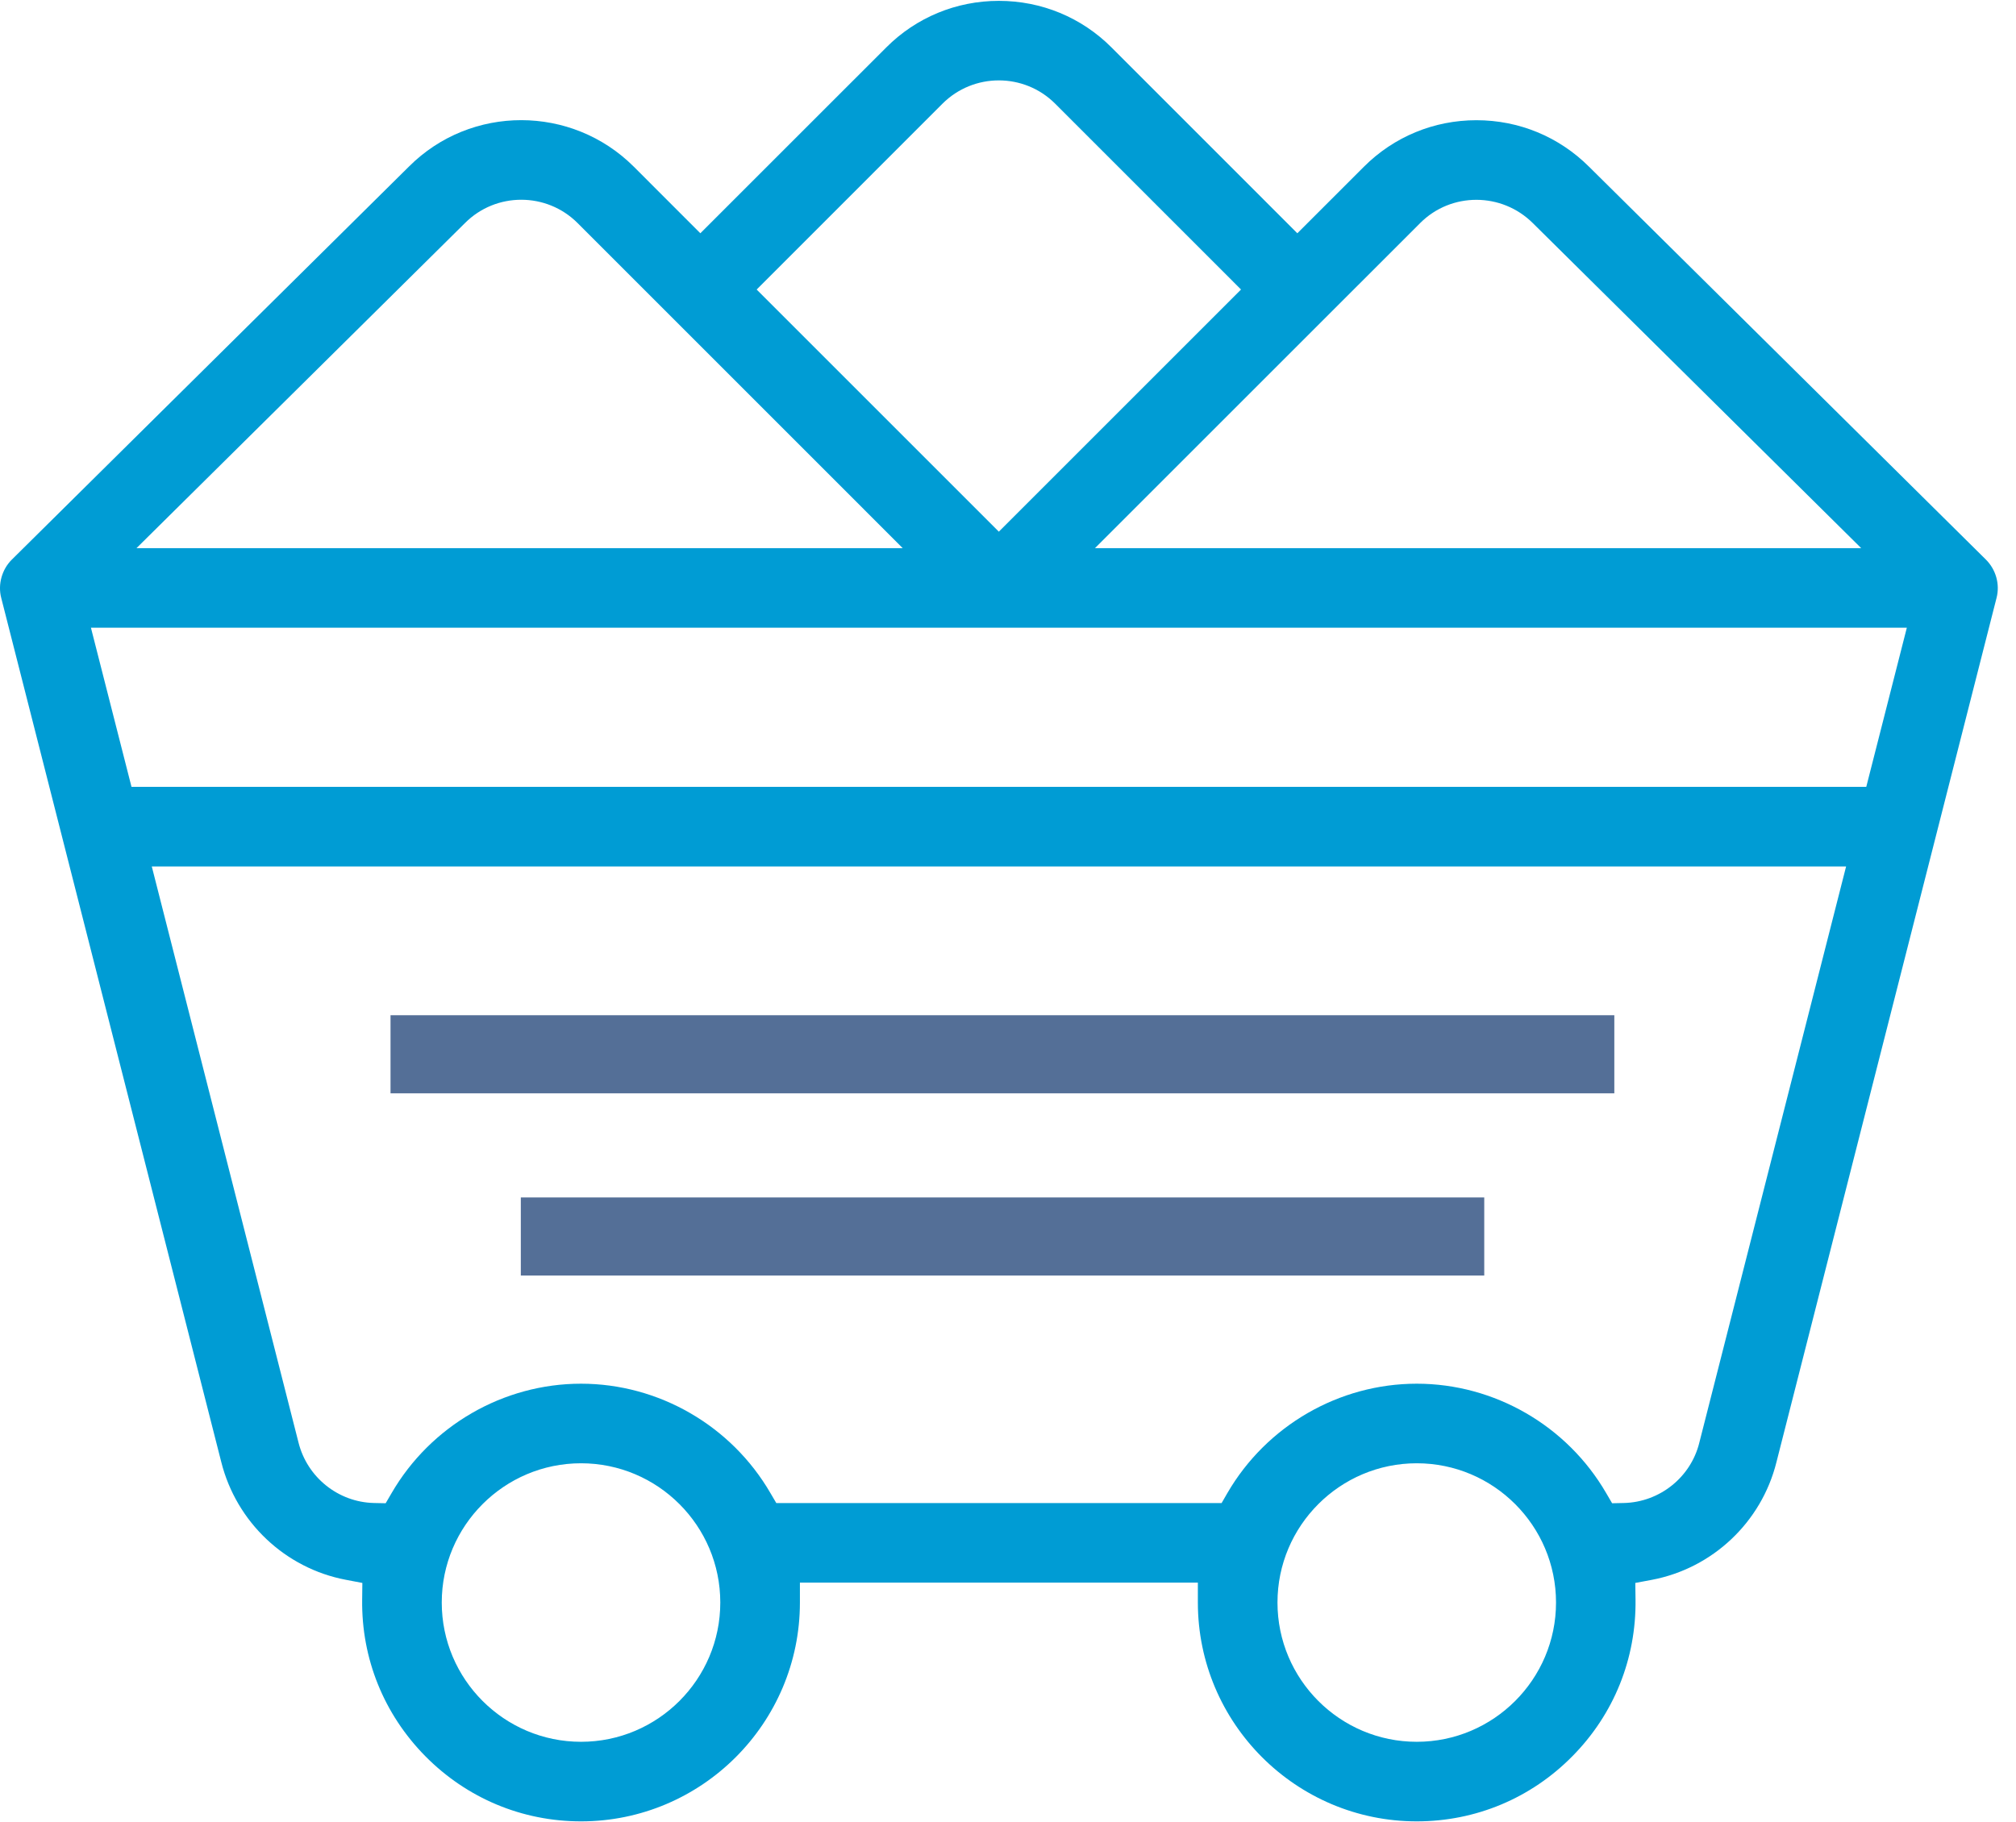
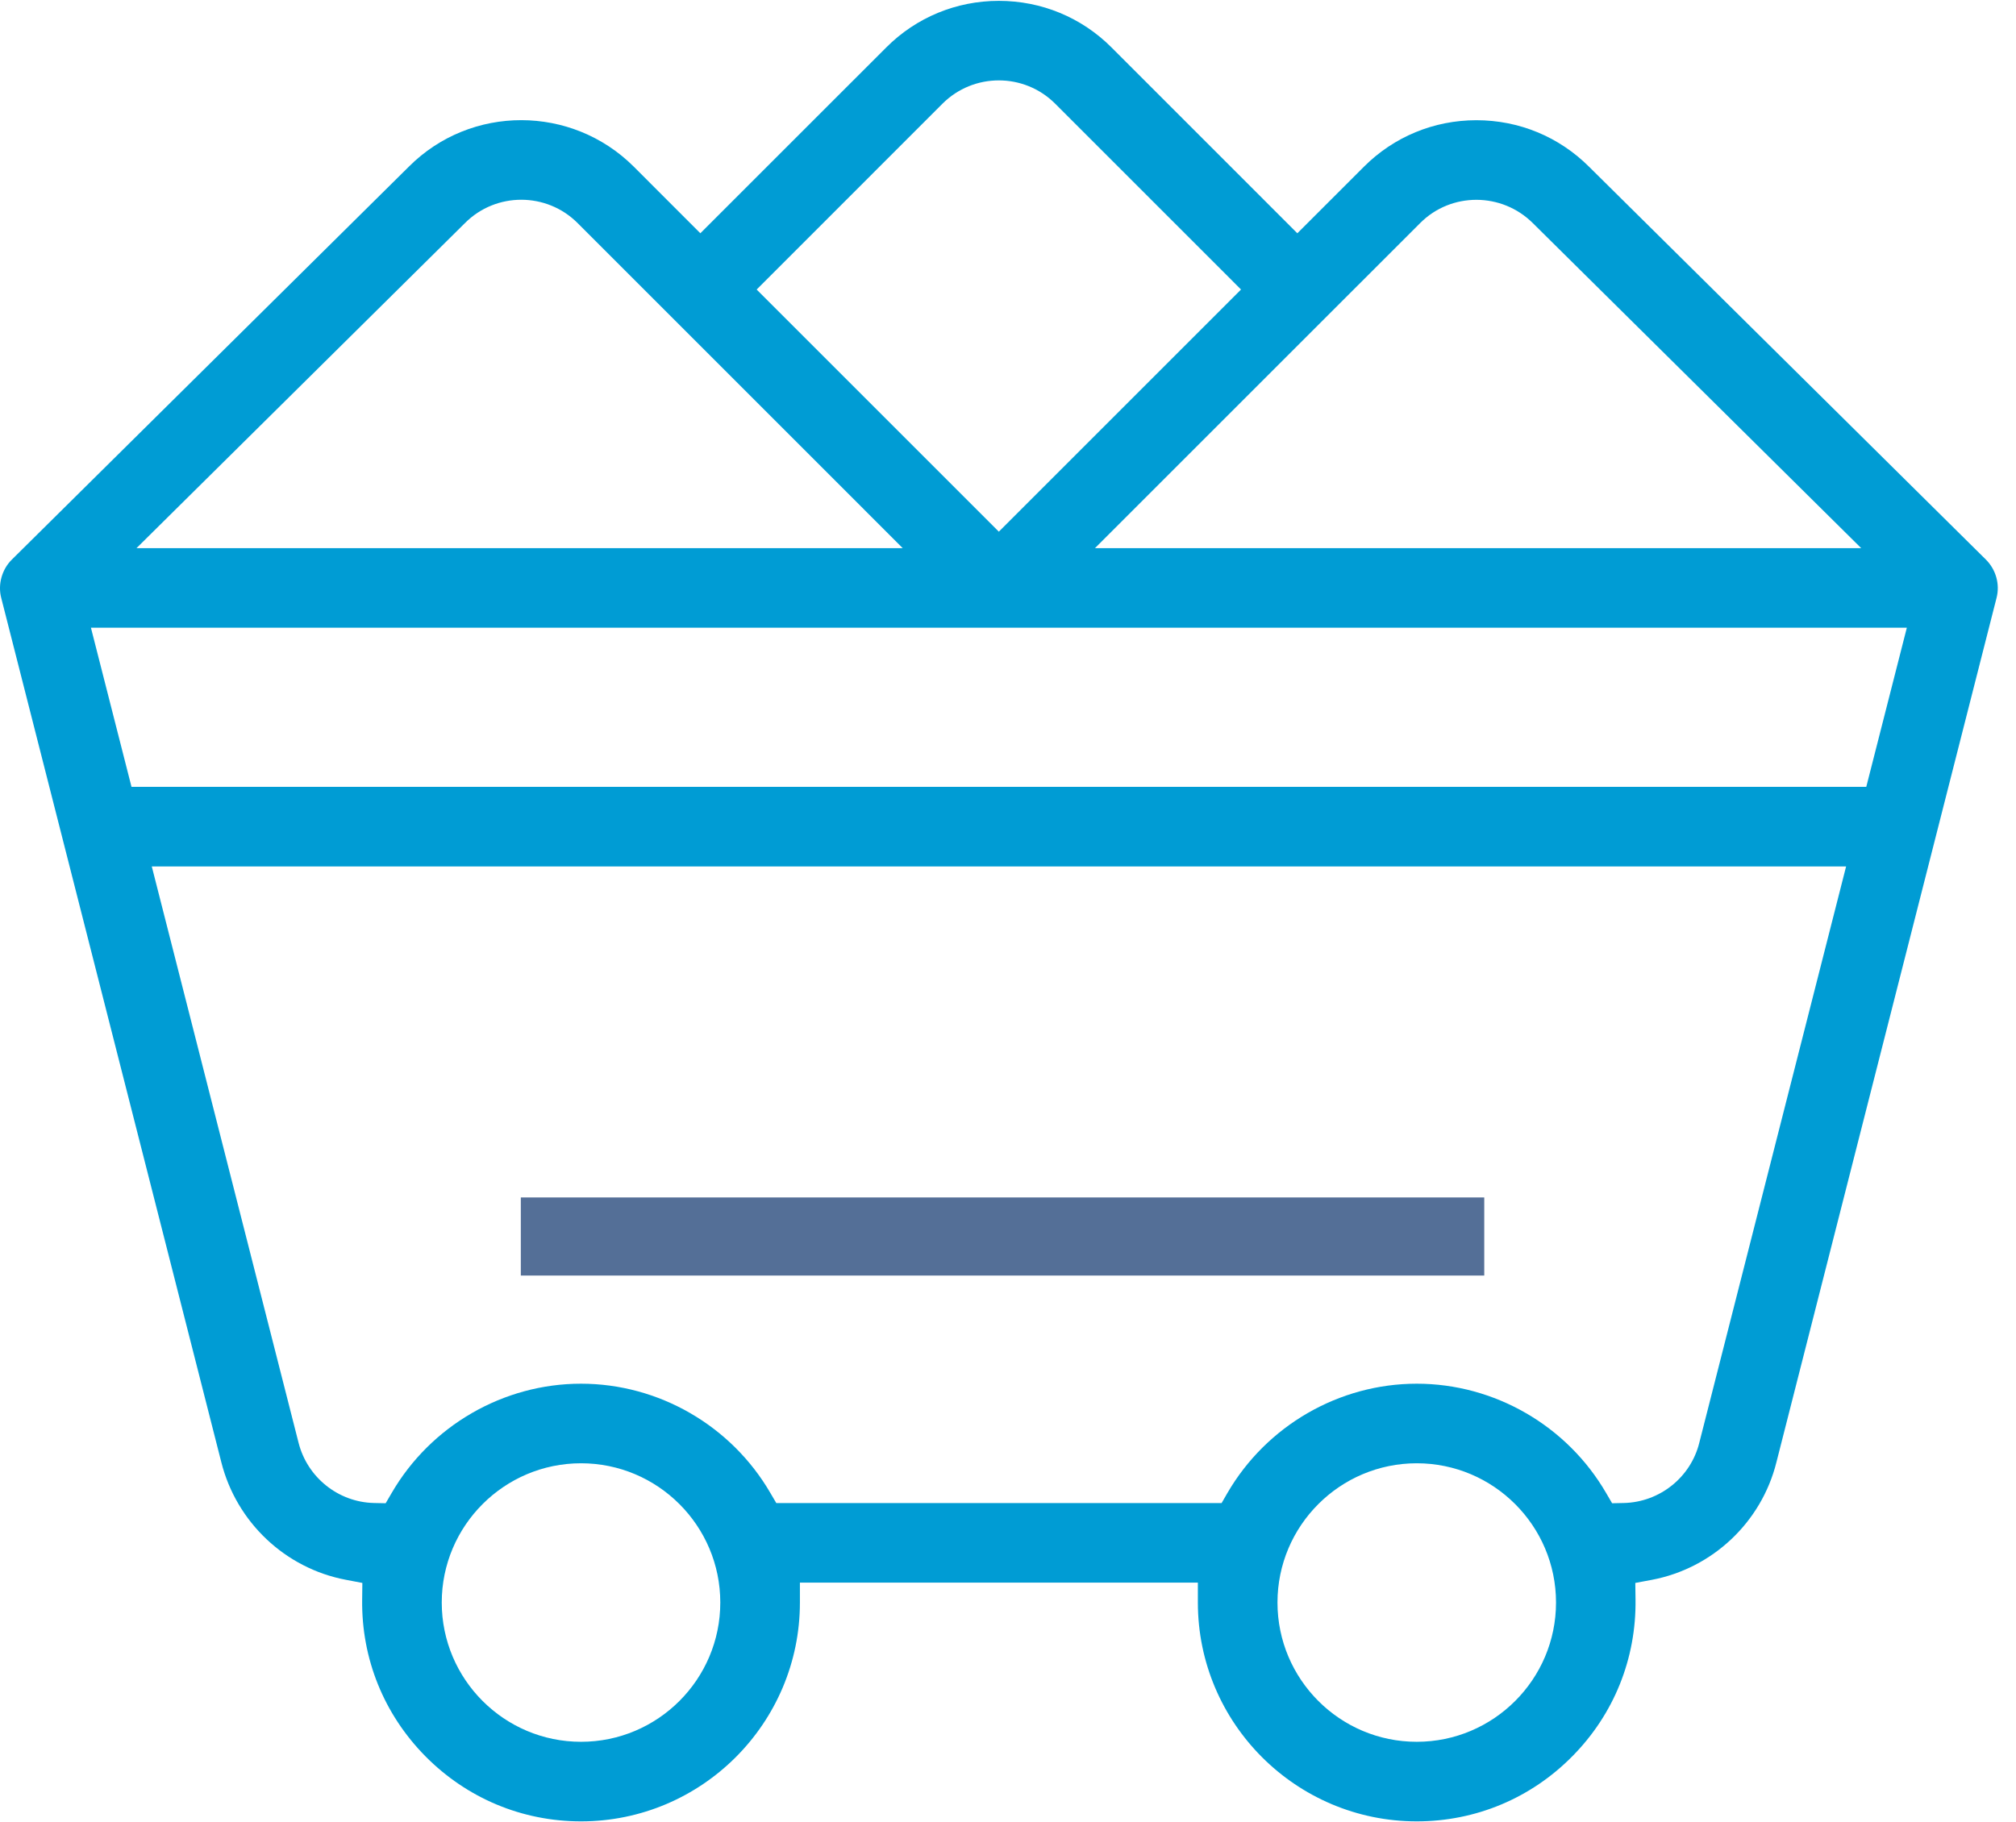
<svg xmlns="http://www.w3.org/2000/svg" width="73" height="66" viewBox="0 0 73 66" fill="none">
-   <path fill-rule="evenodd" clip-rule="evenodd" d="M72.297 21.619L64.324 52.934C63.781 55.104 62.012 56.774 59.813 57.19L59.215 57.302L59.223 57.907C59.25 60.043 58.442 62.056 56.938 63.577C55.438 65.1 53.434 65.938 51.301 65.938C46.93 65.938 43.375 62.382 43.375 58.012V57.291H28.965V58.012C28.965 62.382 25.41 65.938 21.039 65.938C18.906 65.938 16.902 65.099 15.399 63.575C13.899 62.054 13.086 60.041 13.114 57.907L13.121 57.302L12.527 57.189C10.328 56.774 8.559 55.1 8.012 52.922L0.043 21.619C-0.082 21.135 0.07 20.593 0.426 20.24L14.809 6.001C17.051 3.758 20.703 3.761 22.953 6.009L25.36 8.418L32.094 1.685C33.18 0.598 34.629 0 36.168 0C37.711 0 39.16 0.599 40.246 1.685L46.977 8.418L49.387 6.009C50.473 4.922 51.922 4.323 53.461 4.323C55.004 4.323 56.453 4.922 57.543 6.011L71.91 20.237C72.274 20.6 72.422 21.129 72.297 21.619ZM55.508 8.054C54.379 6.927 52.547 6.923 51.426 8.047L39.649 19.823H67.395L55.508 8.054ZM38.207 3.723L44.938 10.455L36.168 19.226L27.399 10.456L34.129 3.723C35.254 2.6 37.082 2.6 38.207 3.723ZM20.914 8.047C19.789 6.923 17.961 6.923 16.84 8.045L4.942 19.823H32.688L20.914 8.047ZM3.293 22.705H69.047L67.578 28.469H4.762L3.293 22.705ZM15.996 58.012C15.996 60.793 18.258 63.056 21.039 63.056C23.82 63.056 26.082 60.793 26.082 58.012C26.082 55.231 23.82 52.968 21.039 52.968C18.258 52.968 15.996 55.231 15.996 58.012ZM51.301 63.056C48.52 63.056 46.258 60.793 46.258 58.012C46.258 55.231 48.52 52.968 51.301 52.968C54.082 52.968 56.344 55.231 56.344 58.012C56.344 60.793 54.082 63.056 51.301 63.056ZM58.375 54.416L58.801 54.407C60.094 54.377 61.219 53.481 61.531 52.229L66.848 31.351H5.496L10.809 52.217C11.125 53.477 12.246 54.378 13.543 54.407L13.965 54.416L14.18 54.048C15.598 51.604 18.227 50.086 21.039 50.086C23.852 50.086 26.481 51.605 27.899 54.05L28.11 54.409H44.235L44.442 54.05C45.86 51.605 48.489 50.086 51.301 50.086C54.114 50.086 56.742 51.604 58.16 54.048L58.375 54.416Z" transform="translate(0 0.031)" fill="#009CD4" />
-   <rect width="44.314" height="2.829" transform="translate(14.141 36.771)" fill="#546F97" />
+   <path fill-rule="evenodd" clip-rule="evenodd" d="M72.297 21.619L64.324 52.934C63.781 55.104 62.012 56.774 59.813 57.19L59.215 57.302L59.223 57.907C59.25 60.043 58.442 62.056 56.938 63.577C55.438 65.1 53.434 65.938 51.301 65.938C46.93 65.938 43.375 62.382 43.375 58.012V57.291H28.965V58.012C28.965 62.382 25.41 65.938 21.039 65.938C18.906 65.938 16.902 65.099 15.399 63.575C13.899 62.054 13.086 60.041 13.114 57.907L13.121 57.302L12.527 57.189C10.328 56.774 8.559 55.1 8.012 52.922L0.043 21.619C-0.082 21.135 0.07 20.593 0.426 20.24L14.809 6.001C17.051 3.758 20.703 3.761 22.953 6.009L25.36 8.418L32.094 1.685C33.18 0.598 34.629 0 36.168 0C37.711 0 39.16 0.599 40.246 1.685L46.977 8.418L49.387 6.009C50.473 4.922 51.922 4.323 53.461 4.323C55.004 4.323 56.453 4.922 57.543 6.011L71.91 20.237C72.274 20.6 72.422 21.129 72.297 21.619M55.508 8.054C54.379 6.927 52.547 6.923 51.426 8.047L39.649 19.823H67.395L55.508 8.054ZM38.207 3.723L44.938 10.455L36.168 19.226L27.399 10.456L34.129 3.723C35.254 2.6 37.082 2.6 38.207 3.723ZM20.914 8.047C19.789 6.923 17.961 6.923 16.84 8.045L4.942 19.823H32.688L20.914 8.047ZM3.293 22.705H69.047L67.578 28.469H4.762L3.293 22.705ZM15.996 58.012C15.996 60.793 18.258 63.056 21.039 63.056C23.82 63.056 26.082 60.793 26.082 58.012C26.082 55.231 23.82 52.968 21.039 52.968C18.258 52.968 15.996 55.231 15.996 58.012ZM51.301 63.056C48.52 63.056 46.258 60.793 46.258 58.012C46.258 55.231 48.52 52.968 51.301 52.968C54.082 52.968 56.344 55.231 56.344 58.012C56.344 60.793 54.082 63.056 51.301 63.056ZM58.375 54.416L58.801 54.407C60.094 54.377 61.219 53.481 61.531 52.229L66.848 31.351H5.496L10.809 52.217C11.125 53.477 12.246 54.378 13.543 54.407L13.965 54.416L14.18 54.048C15.598 51.604 18.227 50.086 21.039 50.086C23.852 50.086 26.481 51.605 27.899 54.05L28.11 54.409H44.235L44.442 54.05C45.86 51.605 48.489 50.086 51.301 50.086C54.114 50.086 56.742 51.604 58.16 54.048L58.375 54.416Z" transform="translate(0 0.031)" fill="#009CD4" />
  <rect width="34.886" height="2.829" transform="translate(18.859 43.371)" fill="#546F97" />
</svg>